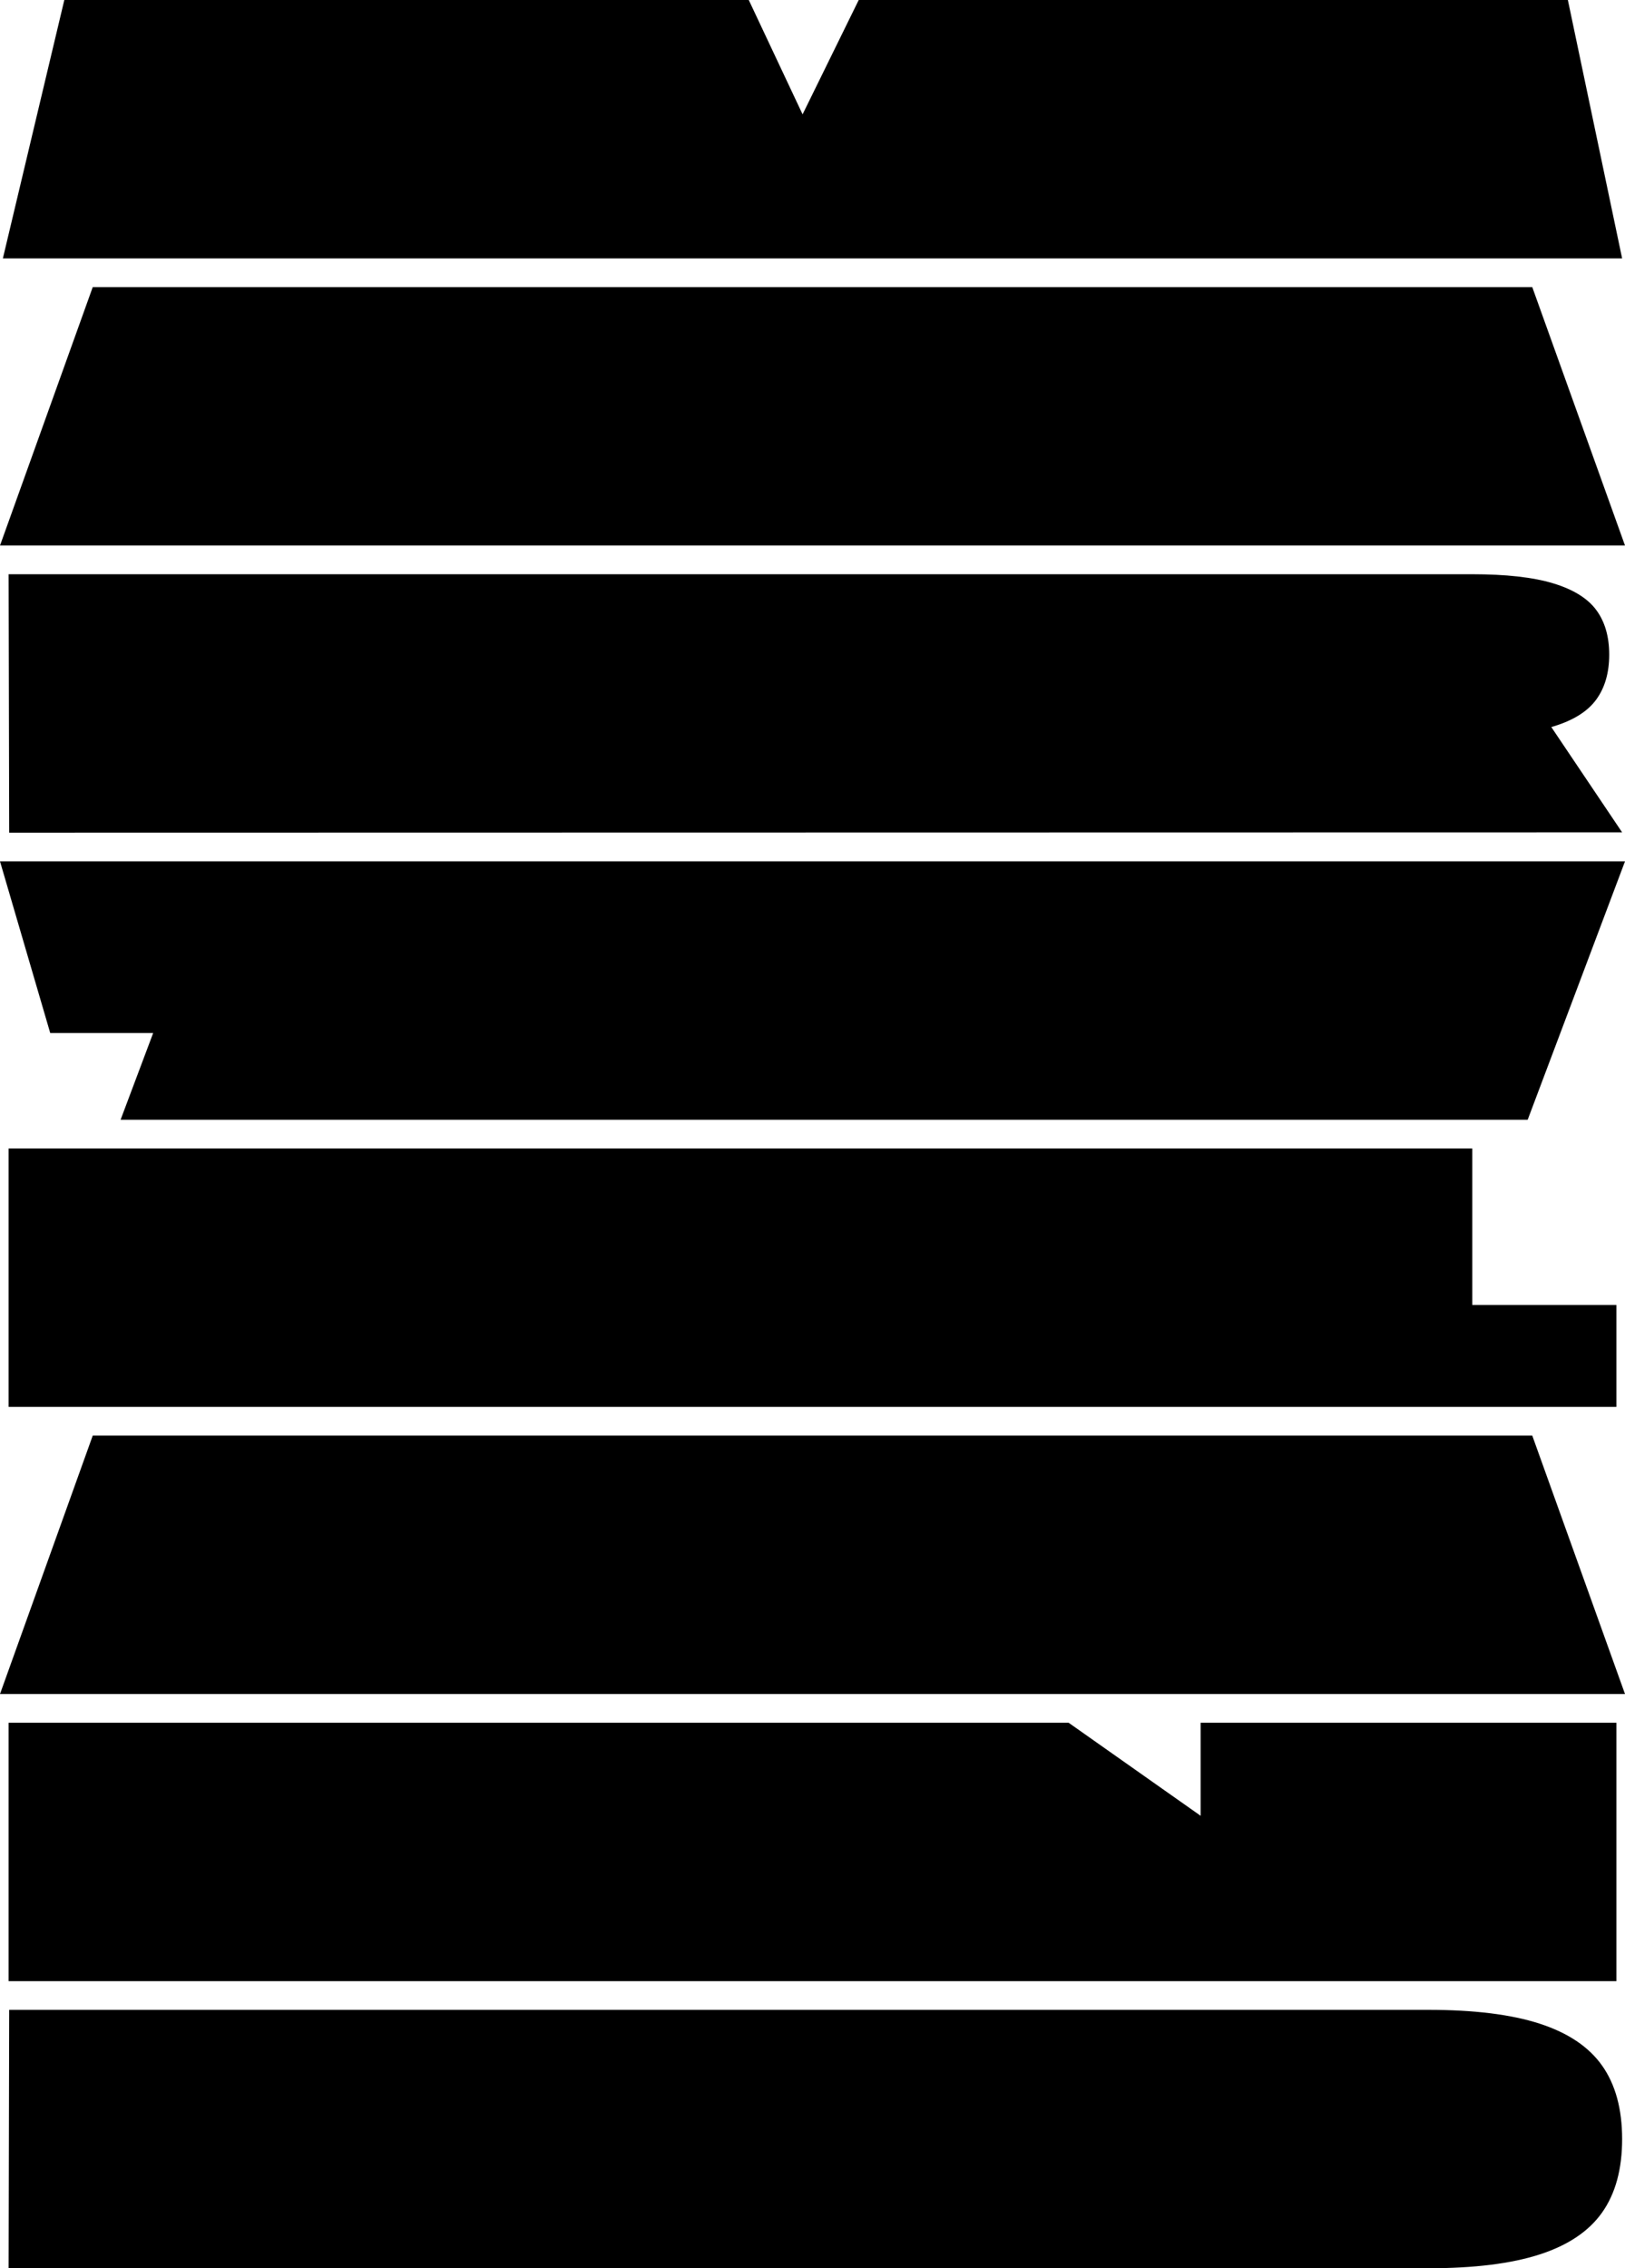
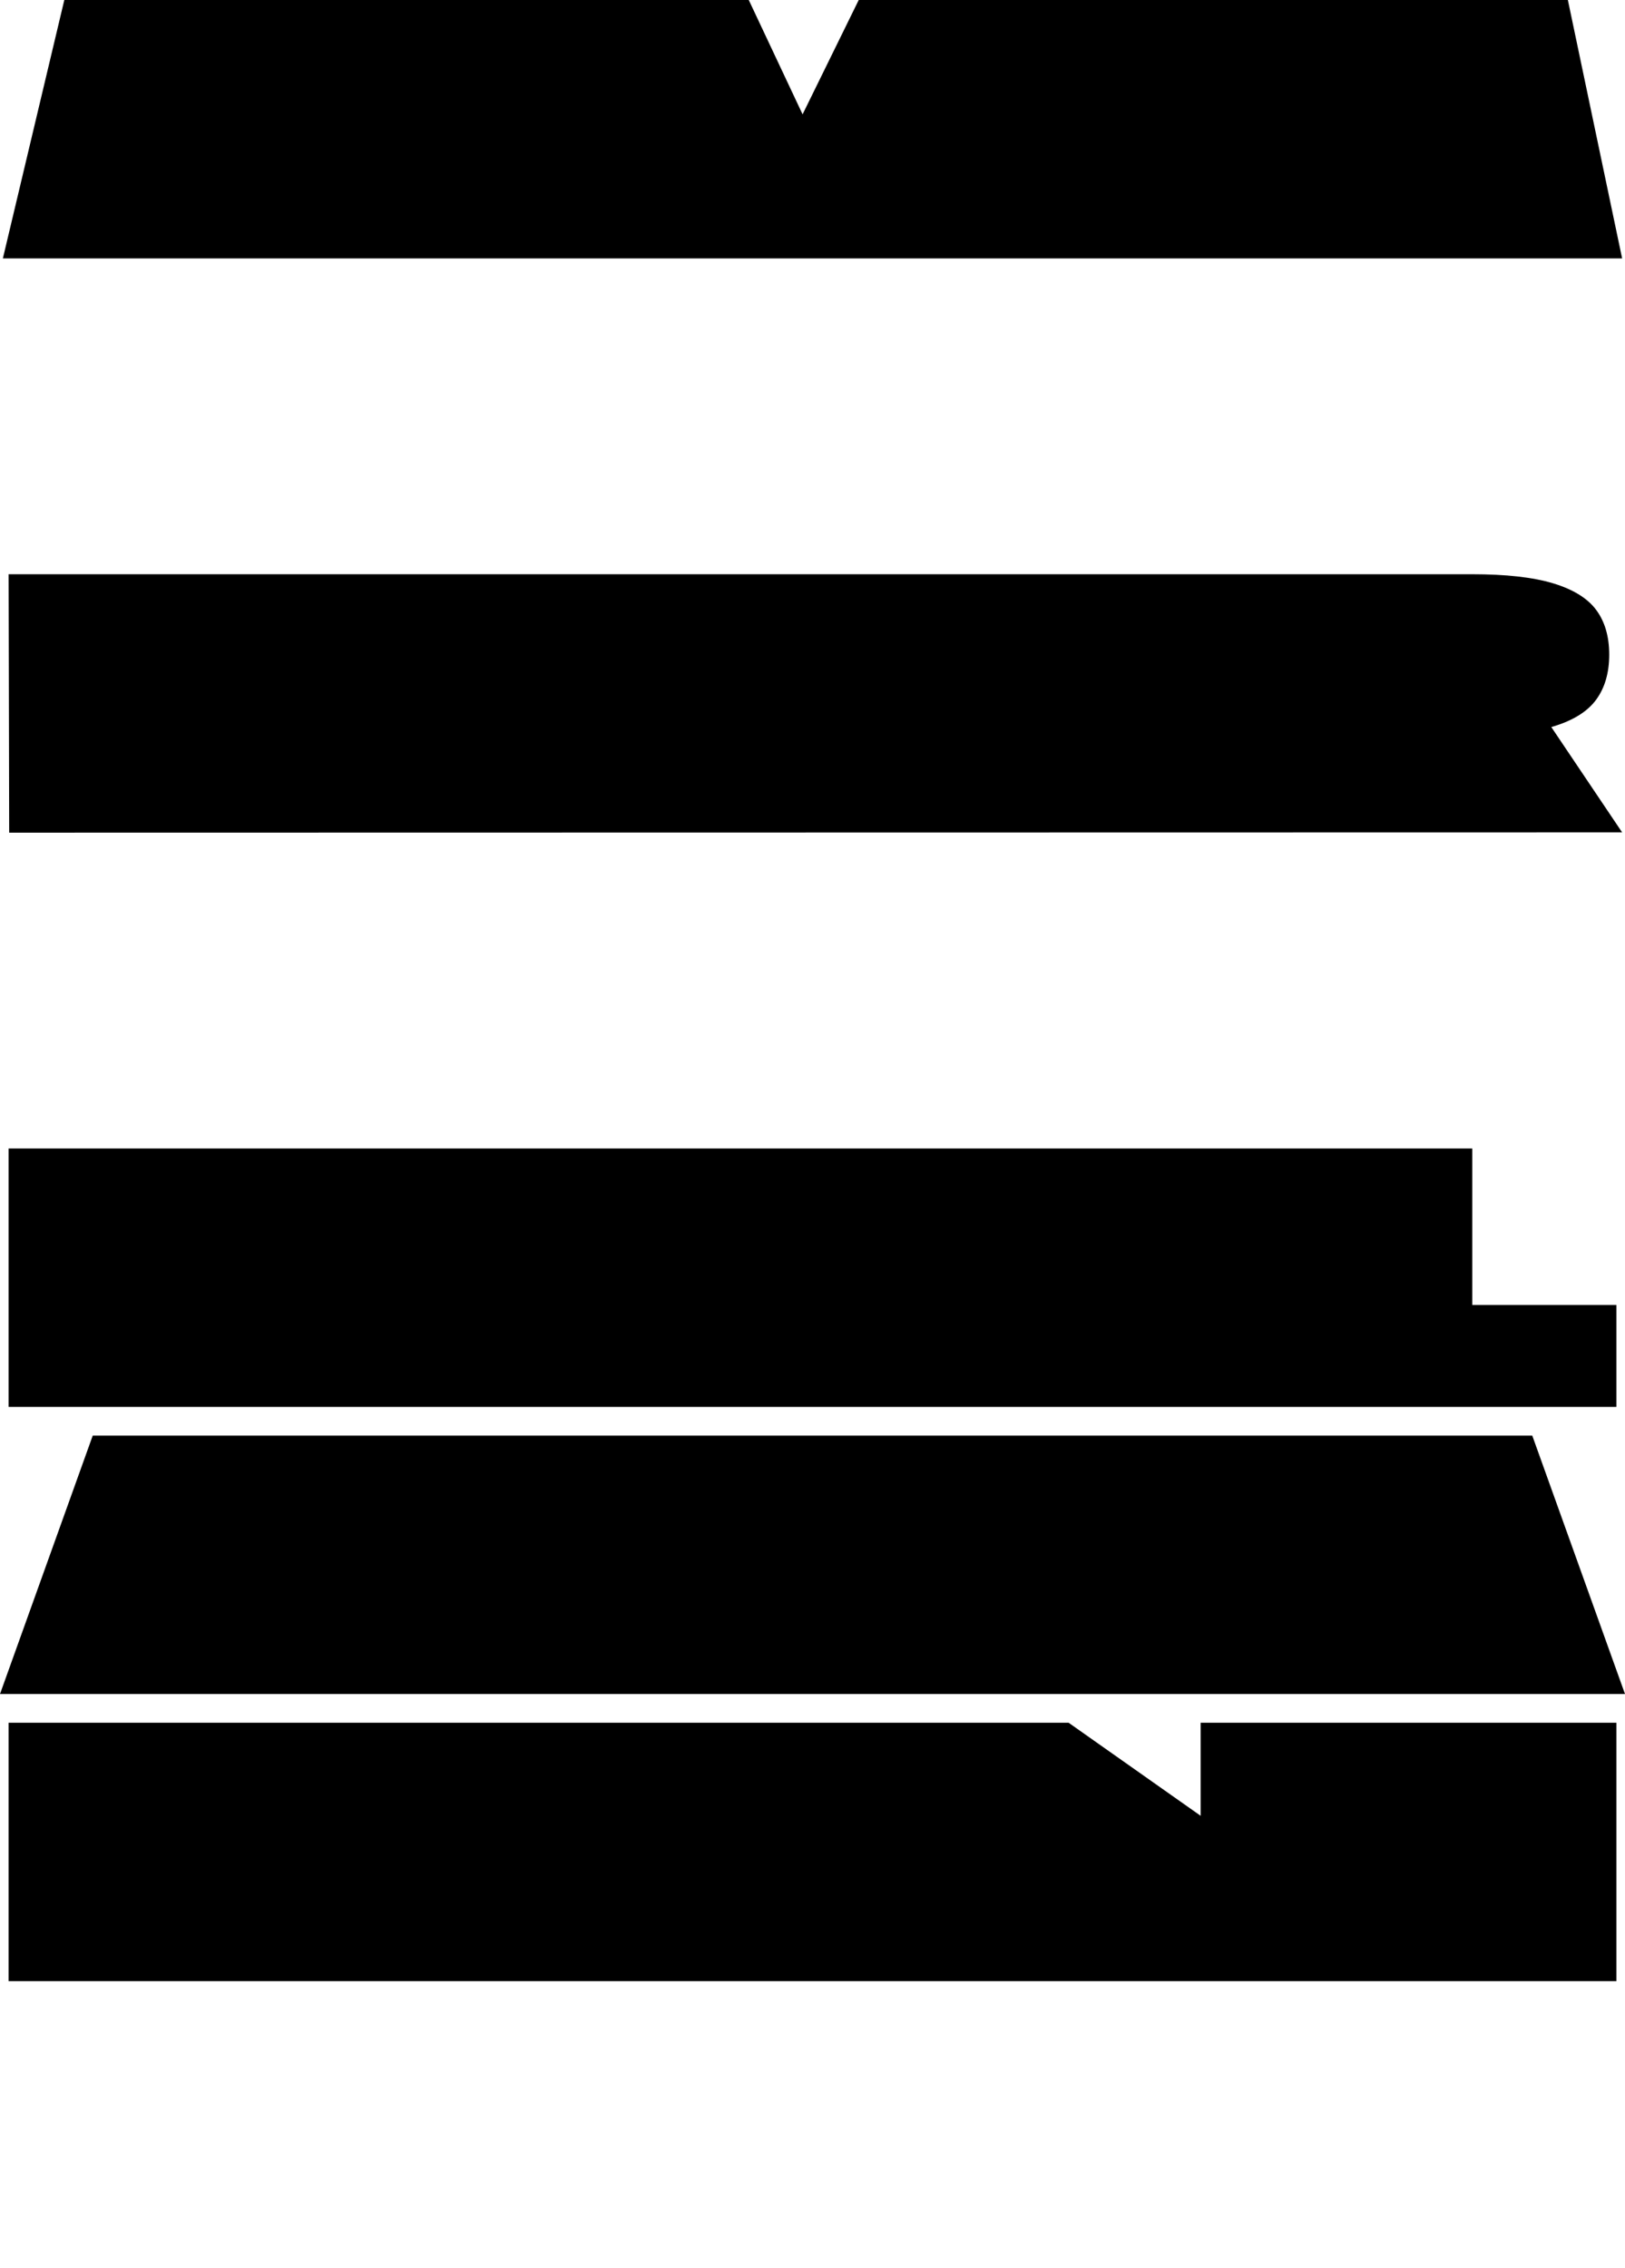
<svg xmlns="http://www.w3.org/2000/svg" id="Layer_2" viewBox="0 0 849 1185">
  <g id="Layer_5">
    <polygon points="819.15 0 448.65 0 419.32 59.74 391.2 0 33.6 0 1.5 135 847.5 135 819.15 0" />
-     <polygon points="800.55 150 48.45 150 0 285 849 285 800.55 150" />
    <path d="M833.92,365.55c4.55-6.2,6.83-14.05,6.83-23.55s-2.28-17.3-6.83-23.4c-4.55-6.1-12.07-10.72-22.57-13.88s-24.55-4.72-42.15-4.72H4.5l.3,135,842.7-.15-37.01-55.03c.29-.08.58-.16.86-.24,10.5-3.15,18.02-7.82,22.57-14.03Z" />
-     <polygon points="26.25 539.7 80.02 539.7 63 585 798.15 585 849 450 0 450 26.25 539.7" />
    <polygon points="4.5 600 4.5 735 844.5 735 844.5 681.75 769.2 681.75 769.2 600 4.5 600" />
    <polygon points="48.45 750 0 885 849 885 800.55 750 48.45 750" />
    <polygon points="844.5 900 627.3 900 627.3 948.63 558.3 900 4.5 900 4.5 1035 844.5 1035 844.5 900" />
-     <path d="M804.38,1057.2c-14.85-4.8-34.23-7.2-58.12-7.2H4.8l-.3,135h741.75c23.9,0,43.27-2.4,58.12-7.2,14.85-4.8,25.75-12.12,32.7-21.97,6.95-9.85,10.43-22.62,10.43-38.32s-3.48-28.47-10.43-38.33c-6.95-9.85-17.85-17.17-32.7-21.97Z" />
  </g>
</svg>